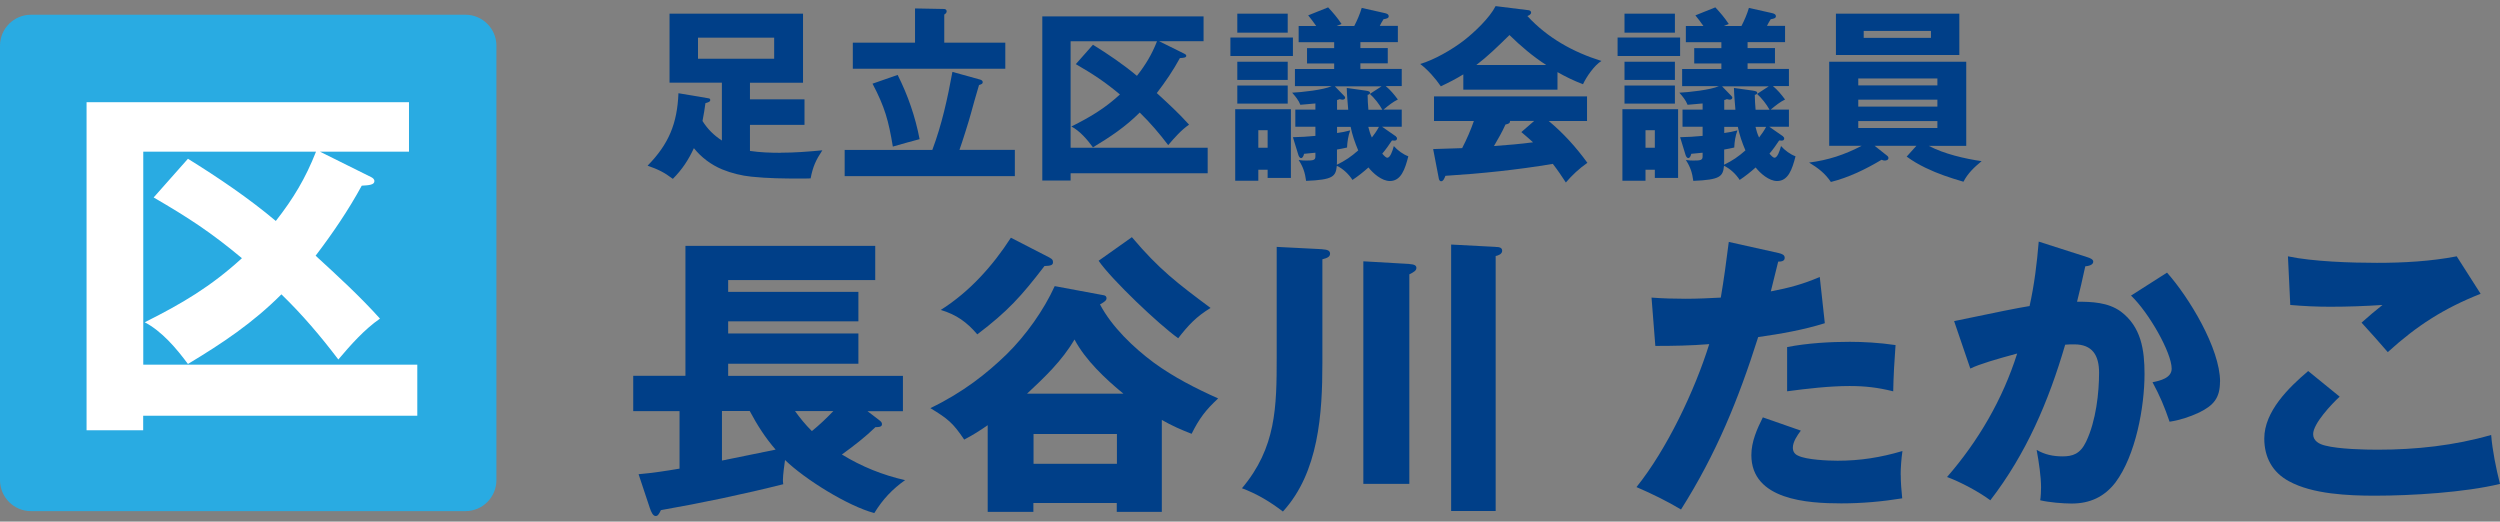
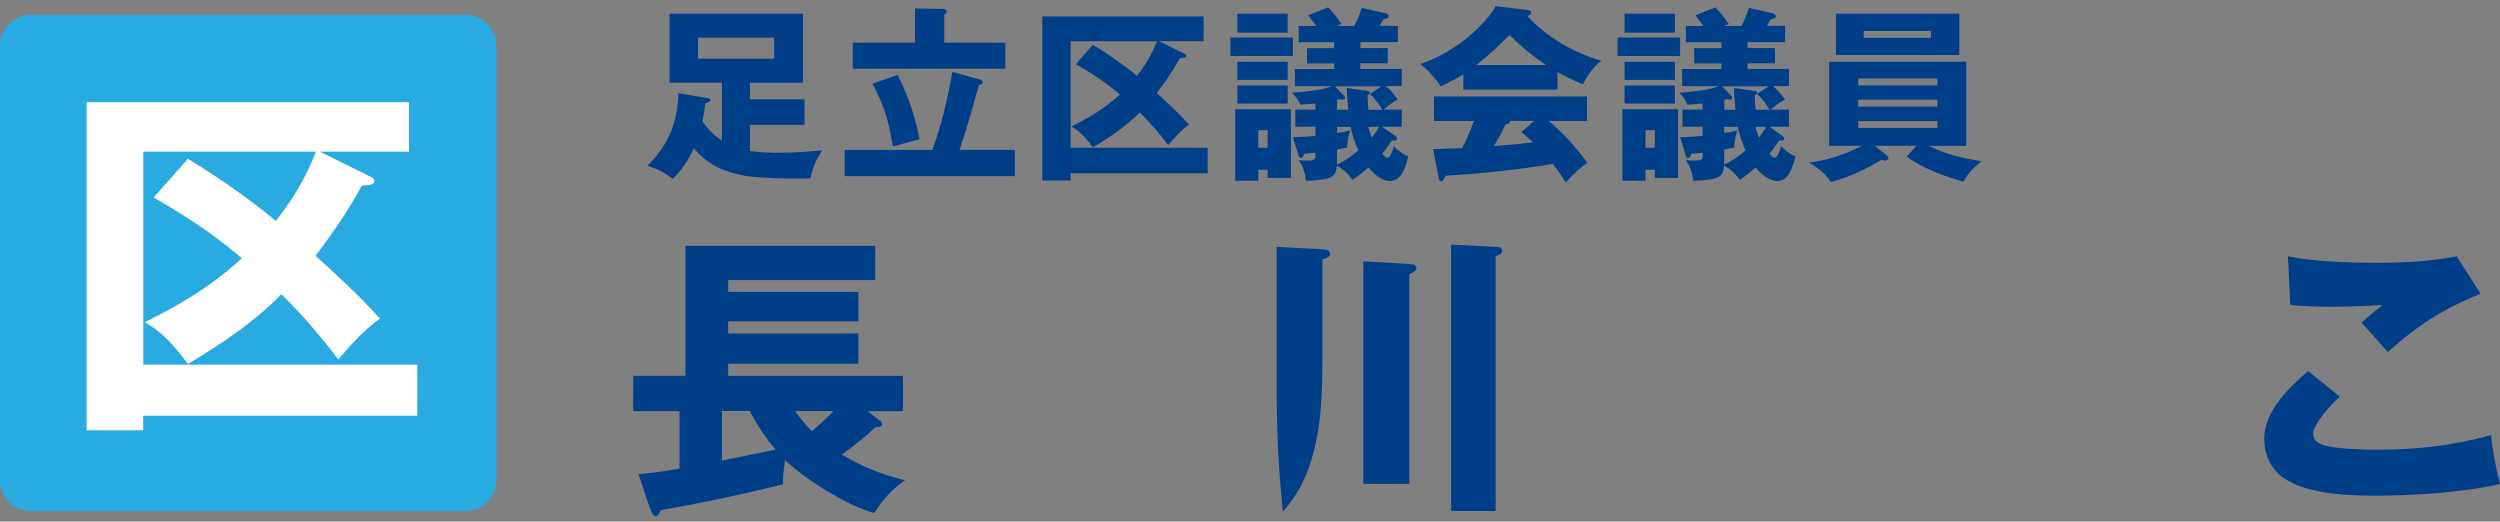
<svg xmlns="http://www.w3.org/2000/svg" width="278" height="58" viewBox="0 0 278 58" fill="none">
  <rect x="0" y="0" width="278" height="58" fill="#808080" stroke="none" />
  <path d="M51.751 1.638H3.45C1.545 1.638 0 3.182 0 5.088V53.388C0 55.294 1.545 56.838 3.45 56.838H51.751C53.656 56.838 55.201 55.294 55.201 53.388V5.088C55.201 3.182 53.656 1.638 51.751 1.638Z" fill="#29ABE2" />
  <path d="M42.263 35.422C40.486 36.664 39.029 38.32 37.623 39.976C35.673 37.405 33.603 34.965 31.292 32.731C28.101 35.922 24.754 38.156 20.899 40.476C19.613 38.734 18 36.836 16.094 35.836C20.234 33.766 23.46 31.86 26.902 28.711C23.426 25.813 20.942 24.2 17.086 21.958L20.899 17.654C24.297 19.767 27.609 22.001 30.671 24.571C32.62 22.087 33.983 19.81 35.139 16.869H15.931V40.554H46.403V46.229H15.922V47.842H9.626V11.366H45.48V16.869H35.587L41.262 19.689C41.426 19.776 41.633 19.896 41.633 20.147C41.633 20.561 41.012 20.604 40.227 20.647C38.735 23.381 36.993 25.943 35.096 28.435C37.536 30.669 40.02 32.946 42.254 35.43L42.263 35.422Z" fill="white" />
  <path d="M86.786 16.982C88.338 16.982 89.891 16.862 91.443 16.715C90.719 17.81 90.391 18.535 90.141 19.837C89.744 19.855 89.373 19.855 89.002 19.855C87.183 19.855 85.38 19.837 83.577 19.648C82.482 19.544 81.317 19.251 80.308 18.837C79.066 18.319 77.988 17.509 77.16 16.474C76.539 17.819 75.858 18.837 74.823 19.889C73.831 19.147 73.184 18.837 72.011 18.423C74.391 15.999 75.306 13.722 75.444 10.367L78.773 10.928C78.894 10.945 78.98 10.988 78.98 11.117C78.98 11.307 78.816 11.367 78.445 11.471C78.359 12.092 78.256 12.756 78.118 13.455C78.695 14.369 79.36 15.024 80.274 15.628V9.194H74.452V1.518H89.296V9.203H83.396V11.048H89.46V13.886H83.396V16.784C84.517 16.948 85.656 16.991 86.794 16.991L86.786 16.982ZM77.617 6.529H86.087V4.191H77.617V6.529Z" fill="#003F88" />
  <path d="M112.851 16.671V19.586H93.927V16.671H103.674C104.726 13.876 105.373 10.935 105.908 7.994L108.952 8.839C109.116 8.882 109.28 8.96 109.28 9.132C109.28 9.305 109.177 9.357 108.866 9.46C108.495 10.719 108.159 11.884 107.952 12.669C107.745 13.454 106.977 15.877 106.693 16.662H112.842L112.851 16.671ZM101.75 0.938L105.002 0.999C105.123 0.999 105.269 1.085 105.269 1.249C105.269 1.37 105.209 1.499 105.002 1.62V4.742H111.79V7.64H94.833V4.742H101.75V0.938ZM102.268 15.472C102 15.532 99.827 16.136 99.284 16.3C98.809 13.419 98.395 11.91 97.024 9.305L99.818 8.33C100.957 10.59 101.785 12.988 102.259 15.472H102.268Z" fill="#003F88" />
  <path d="M132.223 13.859C131.334 14.48 130.61 15.308 129.903 16.136C128.928 14.851 127.893 13.635 126.737 12.514C125.142 14.109 123.468 15.222 121.536 16.386C120.898 15.515 120.087 14.566 119.138 14.066C121.208 13.031 122.821 12.082 124.538 10.504C122.796 9.055 121.553 8.244 119.63 7.132L121.536 4.975C123.235 6.028 124.891 7.149 126.427 8.434C127.401 7.192 128.083 6.053 128.661 4.587H119.052V16.429H134.293V19.267H119.052V20.078H115.904V1.827H133.836V4.579H128.885L131.722 5.984C131.809 6.028 131.912 6.088 131.912 6.209C131.912 6.416 131.602 6.433 131.205 6.459C130.463 7.822 129.592 9.107 128.635 10.349C129.859 11.47 131.101 12.608 132.214 13.851L132.223 13.859Z" fill="#003F88" />
  <path d="M143.772 4.174V6.226H136.82V4.174H143.772ZM143.548 12.143V19.785H140.96V18.871H139.925V20.096H137.355V12.143H143.548ZM143.194 1.517V3.63H137.588V1.517H143.194ZM143.194 6.865V8.891H137.588V6.865H143.194ZM143.194 9.512V11.522H137.588V9.512H143.194ZM139.925 16.43H140.96V14.48H139.925V16.43ZM155.226 15.188C155.312 15.248 155.347 15.309 155.347 15.412C155.347 15.576 155.2 15.636 155.079 15.636C154.976 15.636 154.959 15.636 154.786 15.619C154.433 16.154 154.122 16.594 153.708 17.085C153.932 17.353 154.139 17.542 154.269 17.542C154.579 17.542 154.847 16.818 154.993 16.24C155.407 16.714 156.028 17.172 156.606 17.379C156.235 18.828 155.795 20.13 154.553 20.13C153.665 20.13 152.69 19.285 152.173 18.621C151.612 19.121 151.017 19.595 150.396 20.009C149.999 19.388 149.344 18.75 148.654 18.439C148.533 19.621 148.257 19.992 145.238 20.113C145.117 19.198 144.91 18.56 144.41 17.793C144.703 17.836 144.945 17.853 145.238 17.853C146.049 17.853 146.273 17.81 146.273 17.396V16.982C145.756 17.042 145.092 17.103 145.014 17.103C144.954 17.353 144.85 17.577 144.686 17.577C144.522 17.577 144.419 17.37 144.376 17.223L143.772 15.257C144.6 15.239 145.428 15.196 146.273 15.11V14.092H144.039V12.186H146.273V11.505C145.713 11.565 145.221 11.608 144.6 11.652C144.41 11.151 144.039 10.703 143.686 10.306C144.721 10.263 147.187 9.995 148.076 9.581H143.996V7.675H148.36V7.054H145.342V5.355H148.36V4.691H144.41V2.888H146.359C146.092 2.492 145.756 2.06 145.471 1.707L147.688 0.818C148.266 1.439 148.705 1.957 149.18 2.664L148.645 2.888H150.594C150.922 2.25 151.215 1.586 151.422 0.879L153.993 1.457C154.182 1.5 154.424 1.577 154.424 1.81C154.424 2 154.234 2.078 153.846 2.138C153.699 2.362 153.492 2.742 153.432 2.88H155.442V4.682H151.276V5.347H154.32V7.046H151.276V7.667H155.873V9.573H154.096C154.614 10.004 155.028 10.504 155.442 11.065C154.924 11.315 154.424 11.703 153.846 12.186H155.873V14.092H153.682L155.235 15.171L155.226 15.188ZM148.68 12.204H149.922C149.861 11.393 149.775 10.591 149.758 9.78L151.845 10.073C152.242 10.133 152.345 10.194 152.345 10.323C152.345 10.47 152.199 10.53 152.078 10.547C152.078 11.022 152.121 11.703 152.164 12.204H153.717C153.363 11.565 152.871 10.944 152.328 10.444L153.63 9.599H148.438L149.456 10.651C149.577 10.772 149.577 10.815 149.577 10.858C149.577 11.022 149.43 11.082 149.283 11.082C149.223 11.082 149.119 11.065 148.973 11.022C148.887 11.065 148.766 11.108 148.68 11.125V12.204ZM150.189 14.11H148.68V14.791C149.18 14.731 149.654 14.627 150.146 14.498C149.922 15.076 149.818 15.783 149.792 16.404C149.439 16.49 149.025 16.568 148.671 16.628V17.784C148.671 18.034 148.671 18.138 148.654 18.319C149.568 17.887 150.292 17.387 151.034 16.723C150.681 15.895 150.353 14.963 150.189 14.092V14.11ZM152.156 14.11C152.259 14.524 152.362 14.895 152.552 15.291C152.846 14.92 153.113 14.524 153.337 14.11H152.156Z" fill="#003F88" />
  <path d="M173.192 9.969H162.721V8.27C161.91 8.77 161.065 9.201 160.22 9.598C159.616 8.71 158.771 7.752 157.926 7.114C159.495 6.657 161.488 5.501 162.773 4.509C163.954 3.595 165.654 1.982 166.309 0.68L169.992 1.137C170.113 1.154 170.259 1.24 170.259 1.387C170.259 1.611 170.009 1.715 169.845 1.784C172.079 4.207 174.934 5.803 178.082 6.778C177.298 7.252 176.409 8.537 176.03 9.365C175.038 8.994 174.106 8.537 173.192 8.02V9.986V9.969ZM176.521 18.102C175.633 18.723 174.822 19.465 174.123 20.293C173.666 19.586 173.192 18.887 172.674 18.223C168.724 18.887 164.722 19.301 160.729 19.551C160.608 19.879 160.479 20.155 160.254 20.155C160.065 20.155 160.004 19.931 159.987 19.802L159.366 16.576C160.522 16.533 161.85 16.489 162.592 16.472C163.092 15.498 163.54 14.489 163.894 13.454H159.461V10.719H176.478V13.454H172.217C173.856 14.816 175.279 16.395 176.521 18.111V18.102ZM167.853 3.897C166.421 5.303 165.412 6.277 164.17 7.226H171.933C170.466 6.277 169.121 5.139 167.853 3.897ZM167.913 13.445C167.913 13.591 167.913 13.755 167.413 13.842C167.042 14.67 166.585 15.454 166.128 16.239C167.577 16.136 169.026 16.015 170.475 15.825C170.044 15.429 169.561 15.015 169.173 14.687L170.604 13.445H167.913Z" fill="#003F88" />
  <path d="M186.828 4.174V6.226H179.876V4.174H186.828ZM186.604 12.143V19.785H184.017V18.871H182.981V20.096H180.411V12.143H186.604ZM186.25 1.517V3.63H180.644V1.517H186.25ZM186.25 6.865V8.891H180.644V6.865H186.25ZM186.25 9.512V11.522H180.644V9.512H186.25ZM182.981 16.43H184.017V14.48H182.981V16.43ZM198.282 15.188C198.369 15.248 198.403 15.309 198.403 15.412C198.403 15.576 198.257 15.636 198.136 15.636C198.032 15.636 198.015 15.636 197.843 15.619C197.489 16.154 197.178 16.594 196.764 17.085C196.989 17.353 197.196 17.542 197.325 17.542C197.636 17.542 197.903 16.818 198.05 16.24C198.464 16.714 199.085 17.172 199.662 17.379C199.292 18.828 198.852 20.13 197.61 20.13C196.721 20.13 195.747 19.285 195.229 18.621C194.669 19.121 194.073 19.595 193.452 20.009C193.056 19.388 192.4 18.75 191.71 18.439C191.589 19.621 191.313 19.992 188.295 20.113C188.174 19.198 187.967 18.56 187.467 17.793C187.76 17.836 188.001 17.853 188.295 17.853C189.105 17.853 189.33 17.81 189.33 17.396V16.982C188.812 17.042 188.148 17.103 188.07 17.103C188.01 17.353 187.906 17.577 187.743 17.577C187.579 17.577 187.475 17.37 187.432 17.223L186.828 15.257C187.656 15.239 188.484 15.196 189.33 15.11V14.092H187.096V12.186H189.33V11.505C188.769 11.565 188.277 11.608 187.656 11.652C187.467 11.151 187.096 10.703 186.742 10.306C187.777 10.263 190.244 9.995 191.132 9.581H187.053V7.675H191.417V7.054H188.398V5.355H191.417V4.691H187.467V2.888H189.416C189.148 2.492 188.812 2.06 188.527 1.707L190.744 0.818C191.322 1.439 191.762 1.957 192.236 2.664L191.701 2.888H193.651C193.979 2.25 194.272 1.586 194.479 0.879L197.049 1.457C197.239 1.5 197.48 1.577 197.48 1.81C197.48 2 197.291 2.078 196.902 2.138C196.756 2.362 196.549 2.742 196.488 2.88H198.498V4.682H194.332V5.347H197.377V7.046H194.332V7.667H198.929V9.573H197.153C197.67 10.004 198.084 10.504 198.498 11.065C197.981 11.315 197.48 11.703 196.902 12.186H198.929V14.092H196.739L198.291 15.171L198.282 15.188ZM191.736 12.204H192.978C192.918 11.393 192.831 10.591 192.814 9.78L194.901 10.073C195.298 10.133 195.402 10.194 195.402 10.323C195.402 10.47 195.255 10.53 195.134 10.547C195.134 11.022 195.177 11.703 195.221 12.204H196.773C196.419 11.565 195.928 10.944 195.384 10.444L196.687 9.599H191.494L192.512 10.651C192.633 10.772 192.633 10.815 192.633 10.858C192.633 11.022 192.486 11.082 192.34 11.082C192.279 11.082 192.176 11.065 192.029 11.022C191.943 11.065 191.822 11.108 191.736 11.125V12.204ZM193.245 14.11H191.736V14.791C192.236 14.731 192.711 14.627 193.202 14.498C192.978 15.076 192.874 15.783 192.849 16.404C192.495 16.49 192.081 16.568 191.727 16.628V17.784C191.727 18.034 191.727 18.138 191.71 18.319C192.624 17.887 193.349 17.387 194.091 16.723C193.737 15.895 193.409 14.963 193.245 14.092V14.11ZM195.212 14.11C195.315 14.524 195.419 14.895 195.609 15.291C195.902 14.92 196.169 14.524 196.394 14.11H195.212Z" fill="#003F88" />
  <path d="M220.363 17.914C219.535 18.595 218.827 19.259 218.336 20.208C216.783 19.751 215.524 19.337 214.11 18.656C213.385 18.302 212.704 17.914 212.022 17.414L213.1 16.215H208.46L209.745 17.233C209.909 17.353 209.995 17.439 209.995 17.56C209.995 17.785 209.771 17.854 209.581 17.854C209.478 17.854 209.392 17.836 209.228 17.767C207.468 18.82 205.588 19.734 203.596 20.234C202.914 19.242 202.19 18.699 201.172 18.078C203.285 17.81 205.122 17.207 207.011 16.215H203.406V6.865H218.646V16.223H214.489C216.162 17.112 218.508 17.655 220.371 17.922L220.363 17.914ZM217.879 1.518V6.115H204.156V1.518H217.879ZM215.438 8.728H206.64V9.496H215.438V8.728ZM206.64 11.083V11.851H215.438V11.083H206.64ZM206.64 13.463V14.231H215.438V13.463H206.64ZM207.244 4.209H214.722V3.441H207.244V4.209Z" fill="#003F88" />
  <path d="M100.664 53.379C99.223 54.397 98.171 55.509 97.222 57.053C94.272 56.268 89.485 53.284 87.295 51.154C87.226 51.576 87.062 52.861 87.062 53.319C87.062 53.517 87.062 53.612 87.096 53.845C82.672 54.957 77.988 55.941 73.494 56.726C73.262 57.217 73.132 57.381 72.908 57.381C72.615 57.381 72.416 56.958 72.252 56.467L71.01 52.732C72.52 52.603 74.055 52.37 75.564 52.111V45.72H70.415V41.787H76.22V27.34H97.326V31.143H80.972V32.455H95.454V35.732H80.972V37.078H95.454V40.45H80.972V41.795H100.405V45.729H96.472L97.714 46.677C97.972 46.876 98.076 46.971 98.076 47.169C98.076 47.497 97.679 47.497 97.352 47.497C96.204 48.609 94.928 49.593 93.617 50.541C95.816 51.887 98.171 52.836 100.664 53.396V53.379ZM80.282 45.711V51.214L86.251 49.998C85.104 48.687 84.19 47.247 83.37 45.703H80.291L80.282 45.711ZM92.668 45.711H88.407C88.968 46.496 89.589 47.255 90.279 47.937C91.133 47.247 91.918 46.496 92.668 45.711Z" fill="#003F88" />
-   <path d="M107.227 48.894C105.951 46.997 105.39 46.565 103.458 45.384C107.124 43.616 109.746 41.52 111.945 39.389C114.11 37.259 116.077 34.473 117.284 31.817L122.752 32.834C122.951 32.869 123.046 32.998 123.046 33.162C123.046 33.395 122.847 33.559 122.321 33.852C123.632 36.345 126.056 38.665 128.316 40.338C130.515 41.942 132.973 43.193 135.457 44.306C134.051 45.617 133.361 46.531 132.507 48.239C131.326 47.782 130.282 47.324 129.195 46.695V56.916H124.184V55.932H114.912V56.916H109.832V47.281C108.944 47.902 108.159 48.394 107.21 48.886L107.227 48.894ZM116.732 28.668C116.991 28.798 117.094 28.901 117.094 29.16C117.094 29.488 116.836 29.557 116.146 29.583C113.558 32.955 112.083 34.594 108.676 37.181C107.495 35.801 106.348 34.99 104.614 34.464C107.788 32.463 110.384 29.583 112.411 26.434L116.741 28.66L116.732 28.668ZM124.926 43.779C122.925 42.141 120.7 40.045 119.484 37.751C118.104 40.114 116.172 41.942 114.205 43.779H124.917H124.926ZM124.202 48.264H114.93V51.577H124.202V48.264ZM134.621 34.24C133.016 35.223 132.162 36.138 131.015 37.612C128.885 36.103 123.606 31.092 122.166 28.996L125.866 26.374C128.885 29.945 130.912 31.489 134.612 34.24H134.621Z" fill="#003F88" />
-   <path d="M147.049 27.721C147.576 27.755 147.903 27.85 147.903 28.212C147.903 28.574 147.541 28.704 147.049 28.833V40.365C147.049 45.971 146.653 52.526 142.659 56.882C141.253 55.804 139.778 54.915 138.105 54.294C141.909 49.775 141.969 45.281 141.969 39.675V27.453L147.049 27.712V27.721ZM156.718 29.359C157.279 29.394 157.503 29.523 157.503 29.782C157.503 30.075 157.27 30.239 156.718 30.506V53.803H151.604V29.057L156.718 29.351V29.359ZM166.318 27.462C166.646 27.462 167.042 27.496 167.042 27.884C167.042 28.247 166.62 28.41 166.318 28.471V56.822H161.367V27.194L166.318 27.453V27.462Z" fill="#003F88" />
-   <path d="M192.232 26.9L197.804 28.142C198.166 28.237 198.459 28.341 198.459 28.669C198.459 29.065 198.037 29.091 197.735 29.091C197.442 30.307 197.174 31.351 196.915 32.403C198.951 32.007 200.452 31.618 202.358 30.799L202.919 35.94C200.529 36.69 198.037 37.121 195.51 37.483C193.31 44.427 190.852 50.456 186.928 56.657C185.453 55.769 183.745 54.923 181.977 54.164C185.349 49.972 188.463 43.417 190.067 38.268C188.066 38.432 186.065 38.467 184.073 38.467L183.65 33.093C184.927 33.188 186.177 33.223 187.454 33.223C188.73 33.223 190.24 33.154 191.352 33.093C191.68 31.196 191.973 29.031 192.241 26.9H192.232ZM211.363 52.793C211.363 53.612 211.432 54.527 211.526 55.415C209.301 55.777 207.033 55.976 204.747 55.976C201.047 55.976 194.751 55.613 194.751 50.602C194.751 49.127 195.372 47.721 196.027 46.41L200.253 47.885C199.857 48.411 199.365 49.127 199.365 49.783C199.365 50.205 199.563 50.507 199.952 50.671C200.866 51.128 203.264 51.232 204.342 51.232C206.869 51.232 209.129 50.87 211.552 50.154C211.423 51.042 211.354 52.051 211.354 52.81L211.363 52.793ZM210.517 43.512C208.81 43.09 207.404 42.926 205.67 42.926C203.445 42.926 200.918 43.219 198.727 43.512V38.596C201.021 38.139 203.643 38.01 205.704 38.01C207.179 38.01 208.982 38.104 210.785 38.372C210.655 40.08 210.552 41.908 210.526 43.512H210.517Z" fill="#003F88" />
-   <path d="M226.707 26.866L232.115 28.6C232.408 28.695 232.77 28.833 232.77 29.091C232.77 29.488 232.209 29.583 231.882 29.617C231.588 30.963 231.295 32.274 230.967 33.55C232.641 33.55 234.409 33.62 235.815 34.629C238.109 36.336 238.471 38.924 238.471 41.572C238.471 45.272 237.488 50.645 235.228 53.664C233.986 55.269 232.373 55.993 230.381 55.993C229.363 55.993 227.854 55.864 226.87 55.631C226.939 55.208 226.965 54.578 226.965 54.19C226.965 53.009 226.732 51.439 226.474 50.024C227.362 50.551 228.311 50.749 229.354 50.749C230.467 50.749 231.321 50.49 231.977 49.11C233.089 46.781 233.417 43.642 233.417 41.443C233.417 39.51 232.667 38.294 230.666 38.294C230.303 38.294 230.01 38.294 229.648 38.329C227.811 44.617 225.318 50.456 221.325 55.631C220.048 54.682 218.012 53.595 216.512 53.043C219.988 49.05 222.705 44.392 224.309 39.312C222.015 39.933 220.083 40.494 219.099 40.985L217.297 35.707C222.144 34.689 224.438 34.232 225.689 34.033C226.215 31.67 226.508 29.281 226.707 26.857V26.866ZM246.863 42.434C246.863 44.272 246.139 45.091 244.535 45.876C243.482 46.367 242.37 46.73 241.257 46.894C240.671 45.186 240.205 44.073 239.36 42.503C240.179 42.34 241.49 42.046 241.49 40.994C241.49 39.226 238.963 34.767 236.97 32.869L240.972 30.316C243.396 33.033 246.872 38.734 246.872 42.443L246.863 42.434Z" fill="#003F88" />
+   <path d="M147.049 27.721C147.576 27.755 147.903 27.85 147.903 28.212C147.903 28.574 147.541 28.704 147.049 28.833V40.365C147.049 45.971 146.653 52.526 142.659 56.882C141.909 49.775 141.969 45.281 141.969 39.675V27.453L147.049 27.712V27.721ZM156.718 29.359C157.279 29.394 157.503 29.523 157.503 29.782C157.503 30.075 157.27 30.239 156.718 30.506V53.803H151.604V29.057L156.718 29.351V29.359ZM166.318 27.462C166.646 27.462 167.042 27.496 167.042 27.884C167.042 28.247 166.62 28.41 166.318 28.471V56.822H161.367V27.194L166.318 27.453V27.462Z" fill="#003F88" />
  <path d="M260.172 44.107C259.318 44.892 257.222 47.091 257.222 48.273C257.222 49.023 257.878 49.385 258.568 49.549C260.112 49.946 262.958 50.006 264.398 50.006C268.659 50.006 272.92 49.549 277.017 48.367C277.146 50.041 277.577 52.171 278 53.81C274.101 54.759 268.167 55.121 264.105 55.121C261.155 55.121 257.162 54.957 254.54 53.517C252.703 52.533 251.788 50.86 251.788 48.764C251.788 45.745 254.505 43.098 256.67 41.26L260.181 44.115L260.172 44.107ZM264.303 29.228C267.253 29.228 270.272 29.064 273.187 28.504L275.844 32.67C271.781 34.274 268.763 36.206 265.52 39.156C264.7 38.207 263.518 36.862 262.604 35.878C263.329 35.223 264.114 34.567 264.933 33.912C263.001 34.041 261.034 34.11 259.102 34.11C257.628 34.11 256.153 34.041 254.678 33.912L254.419 28.504C257.17 29.09 261.466 29.228 264.312 29.228H264.303Z" fill="#003F88" />
</svg>